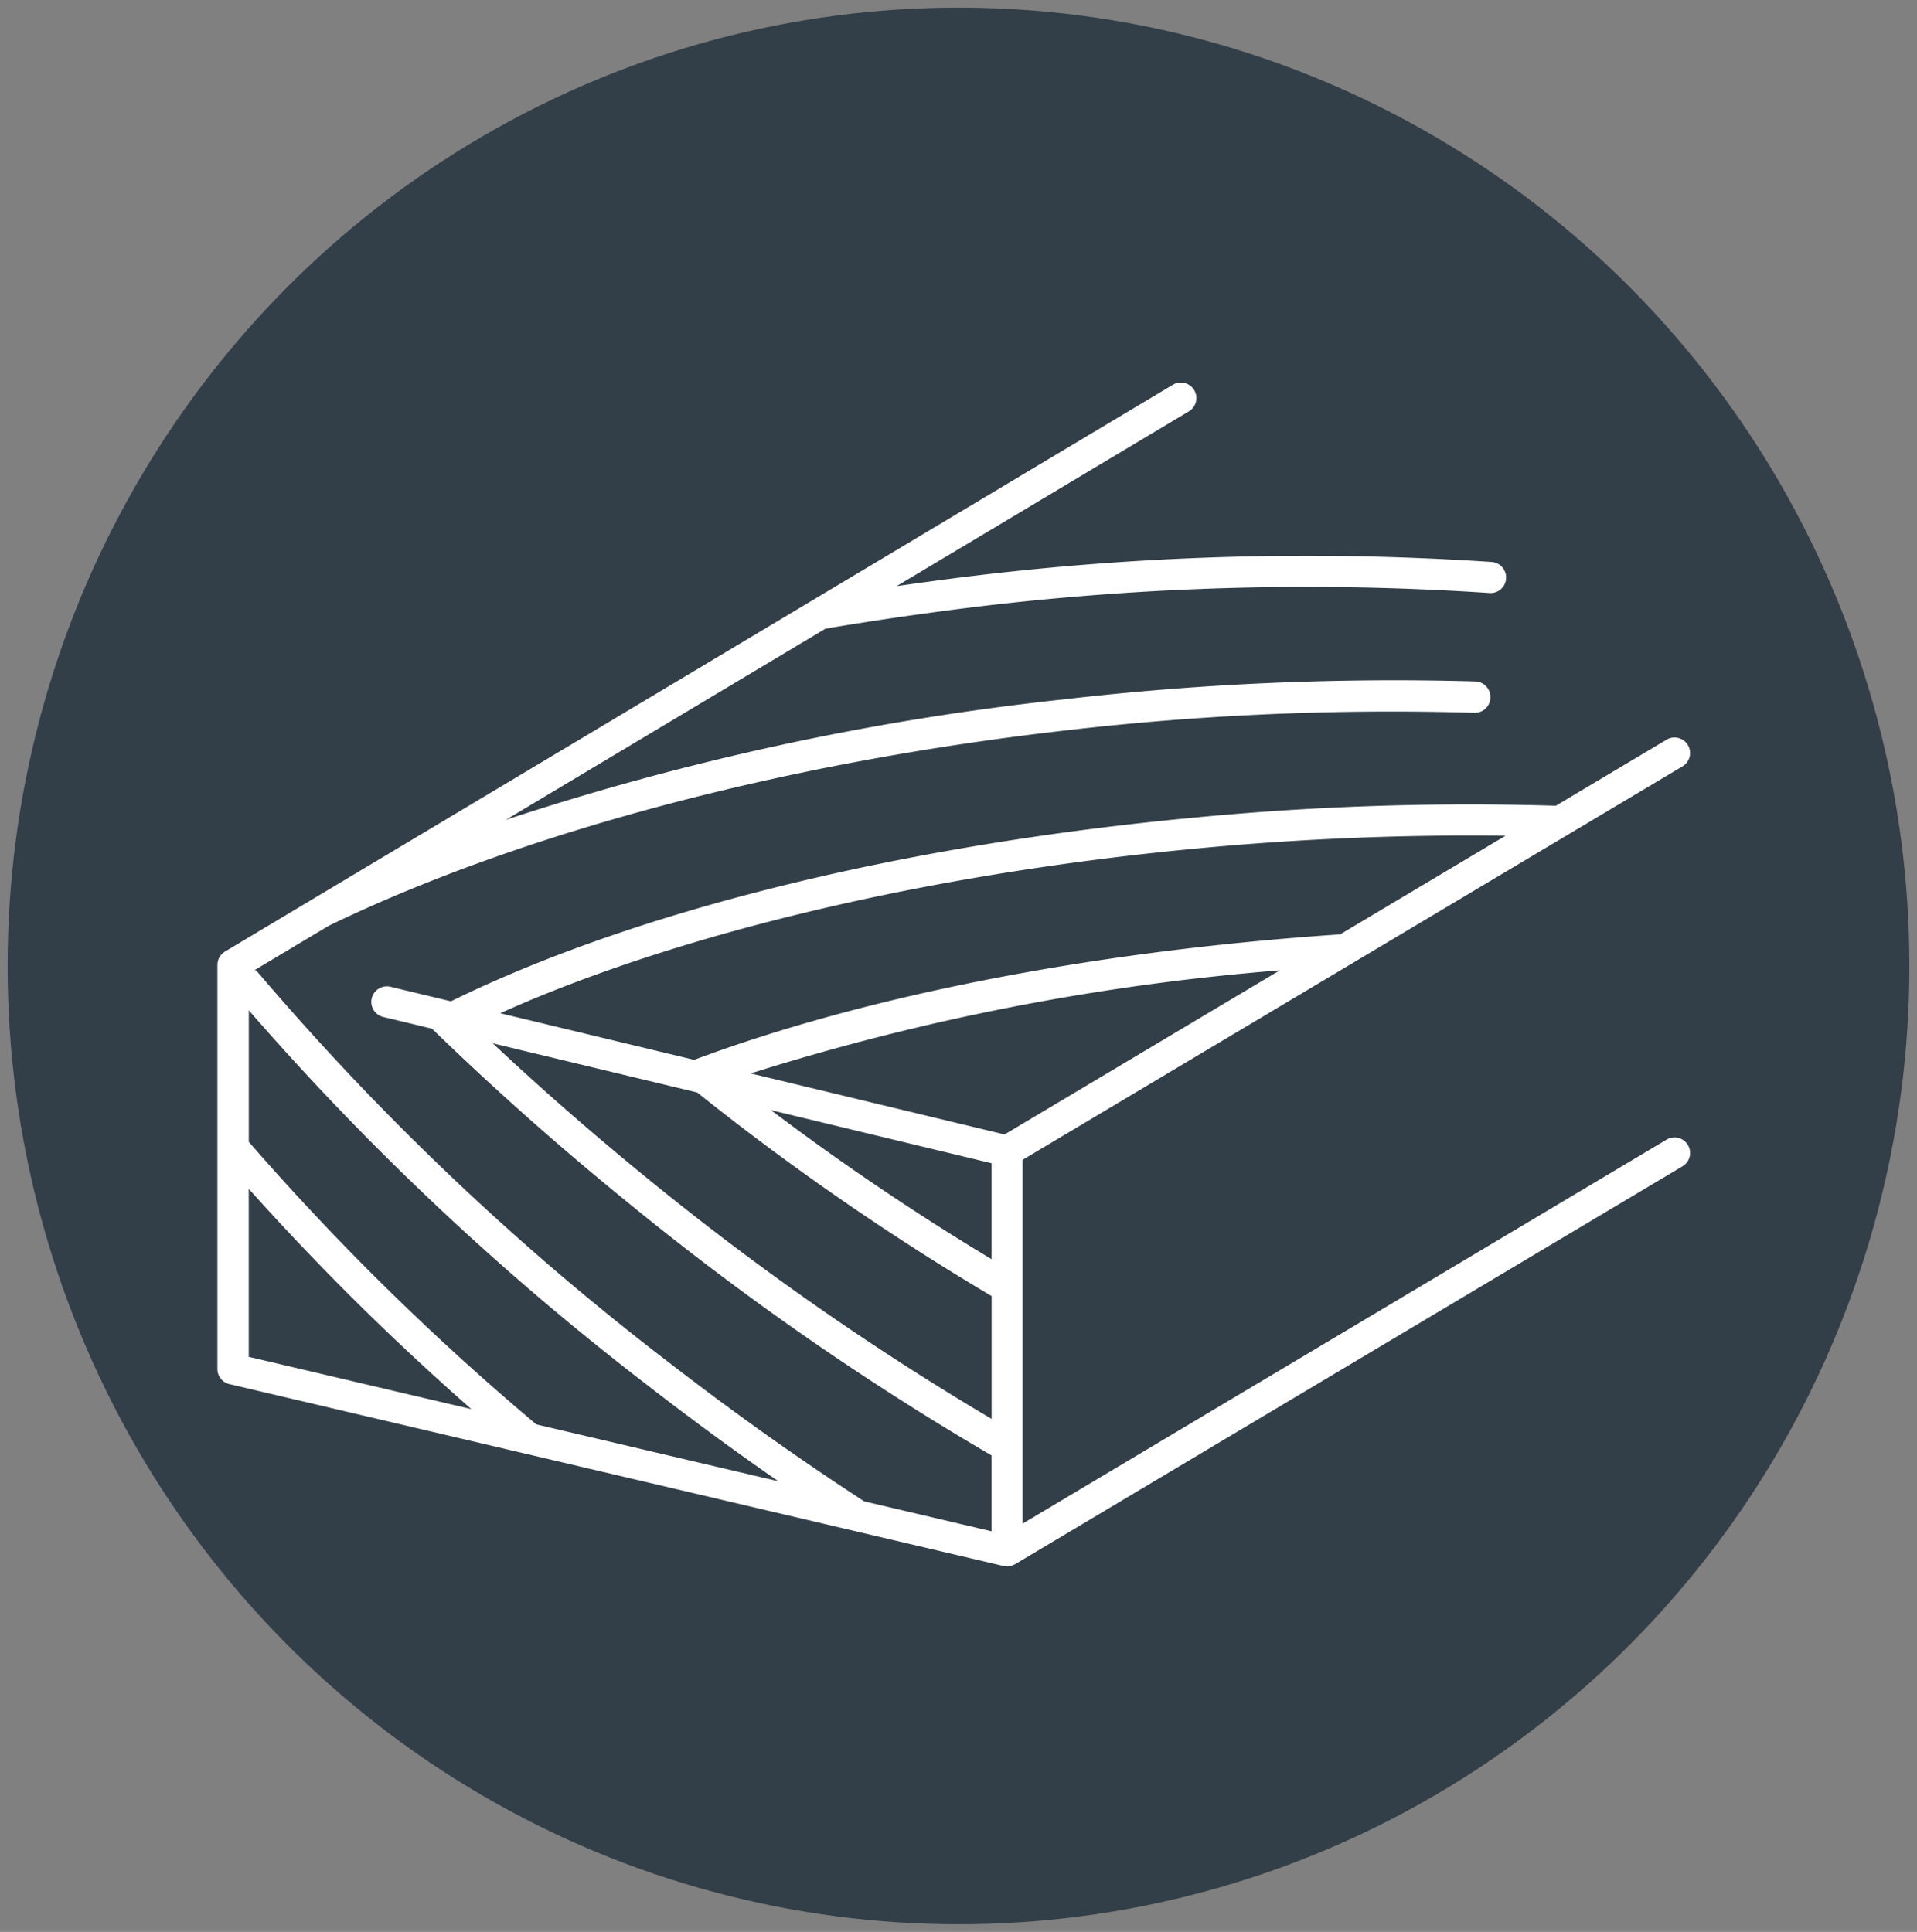
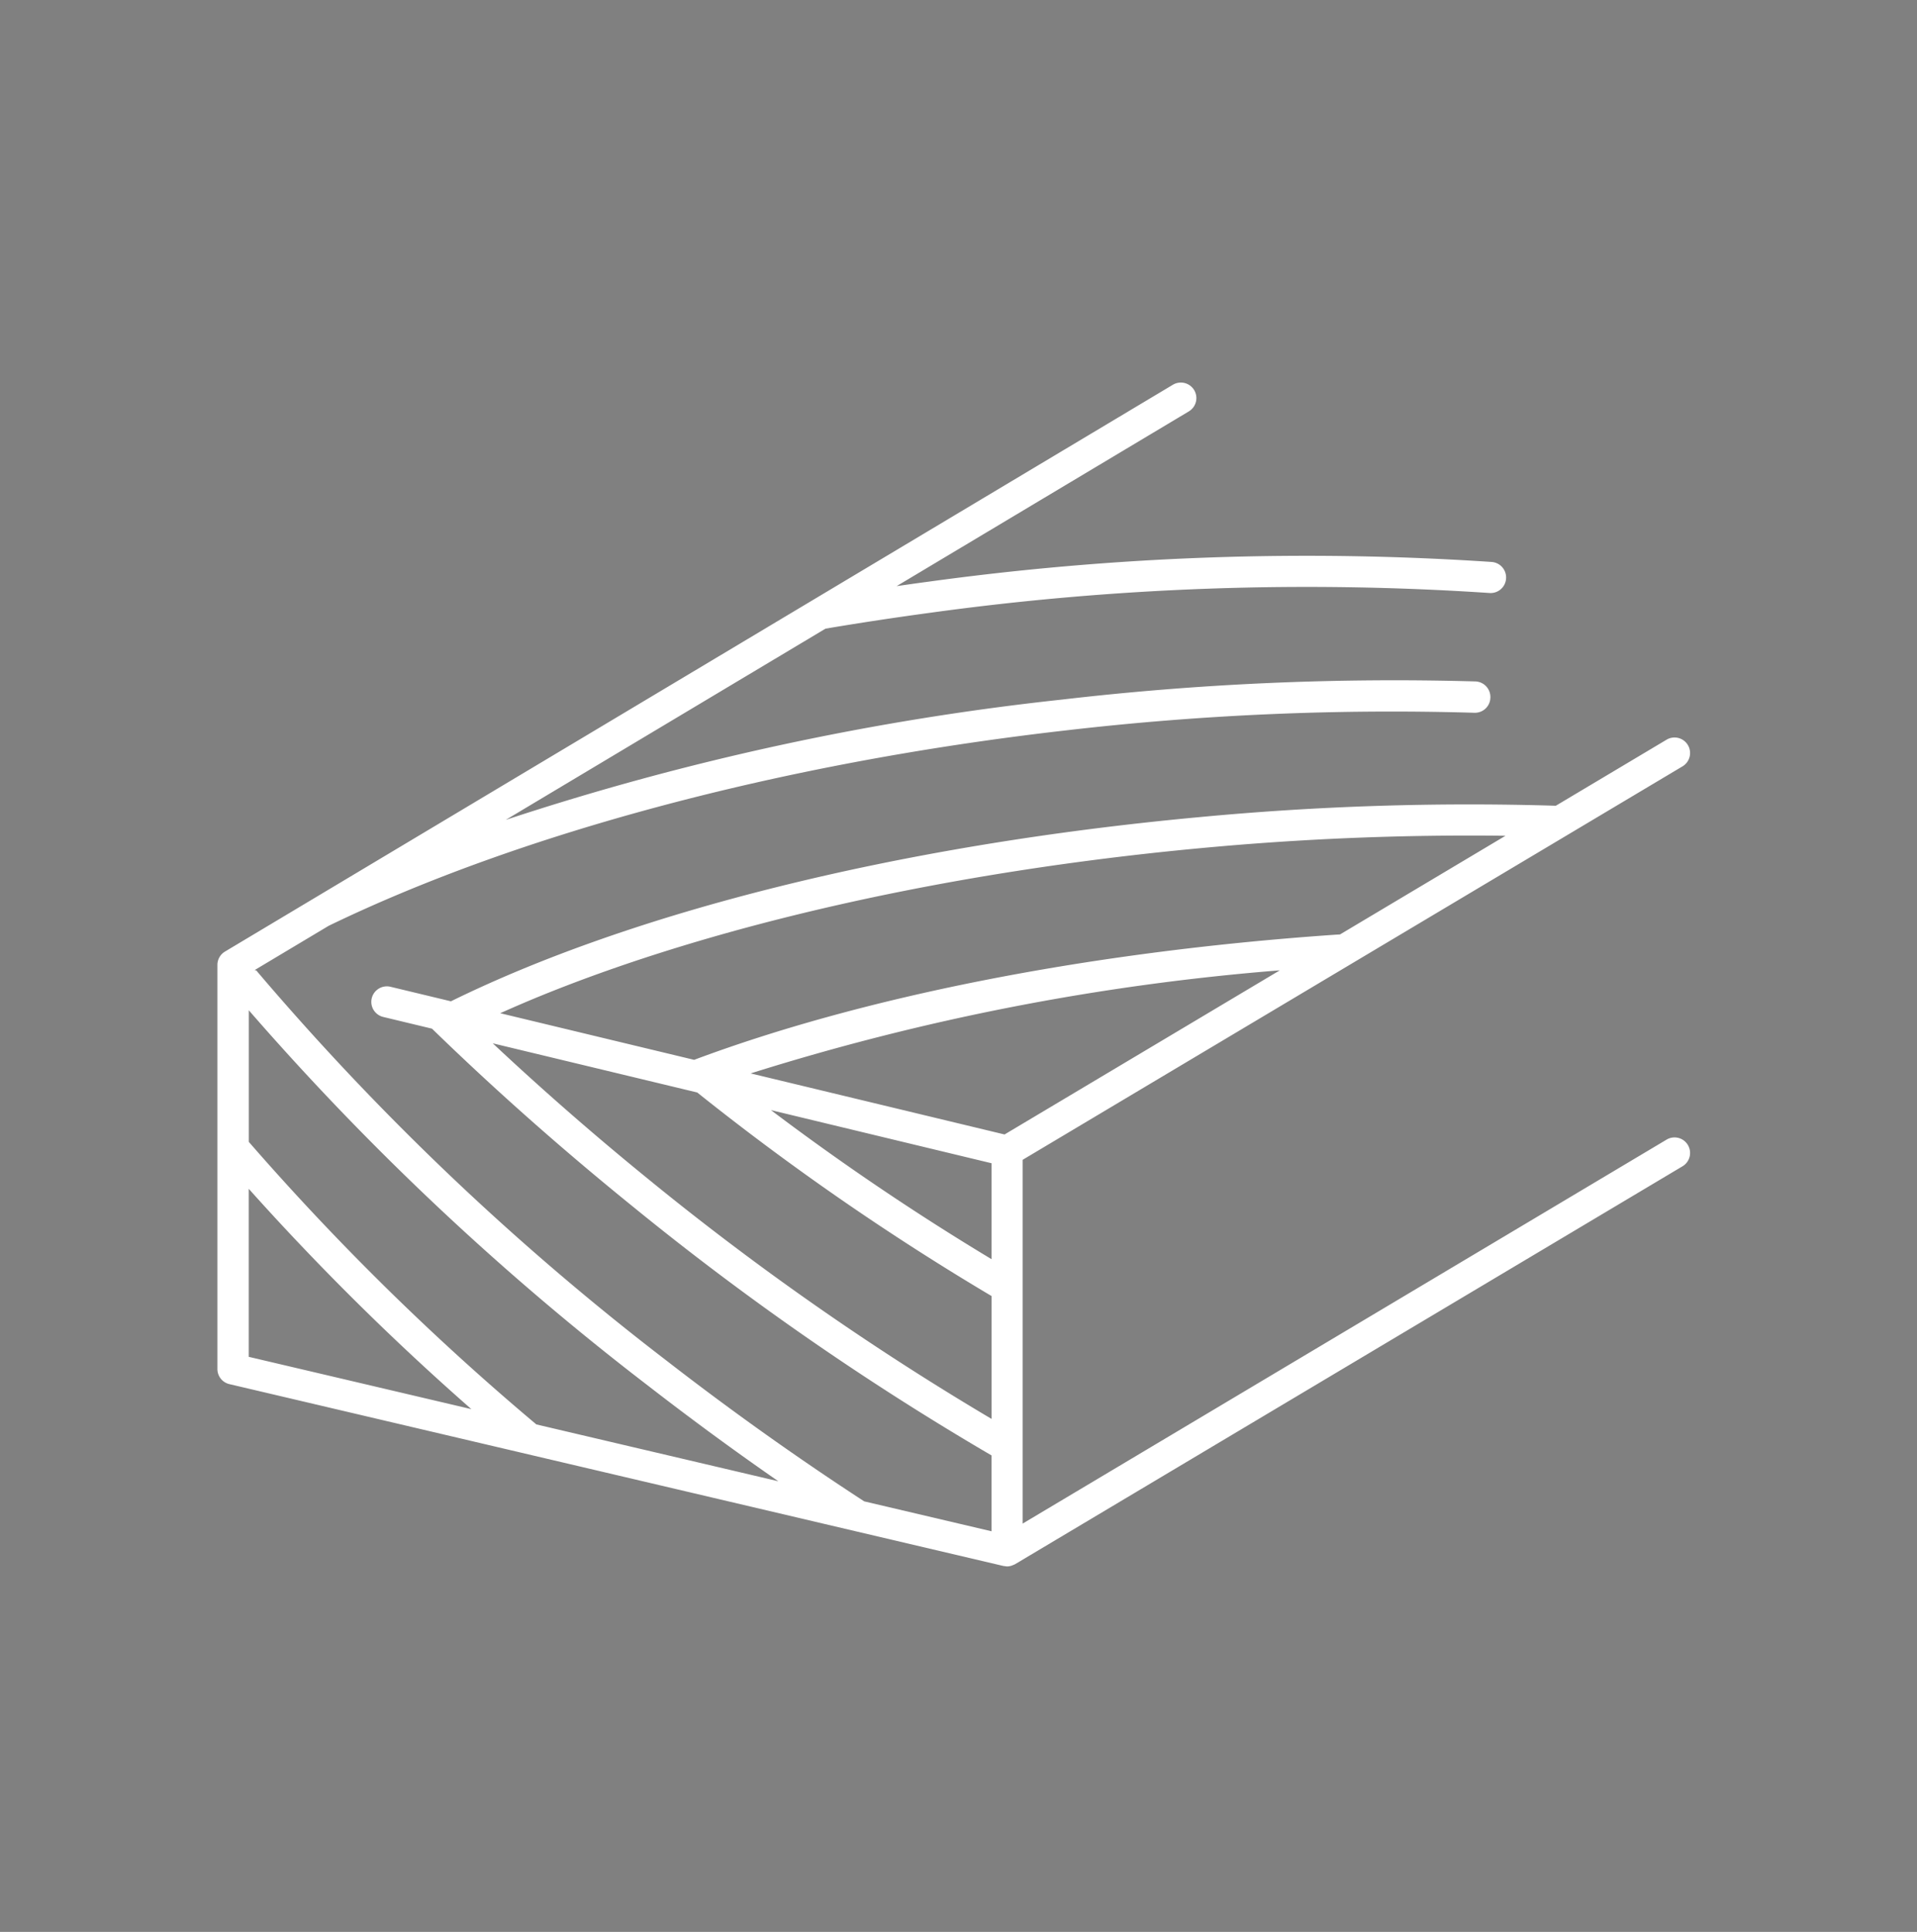
<svg xmlns="http://www.w3.org/2000/svg" width="126" height="127" viewBox="0 0 126 127">
  <rect x="0" y="0" width="126" height="127" fill="#808080" stroke="none" />
  <g id="Group_480" data-name="Group 480" transform="translate(0.5 0.499)">
-     <ellipse id="Ellipse_38" data-name="Ellipse 38" cx="62.5" cy="63" rx="62.5" ry="63" transform="translate(0 0.001)" fill="#333f48" stroke="rgba(0,0,0,0)" stroke-width="1" />
    <path id="Path_14499" data-name="Path 14499" d="M121.755-794.554,79.427-769.31v-23.914L122.8-819.091a1.021,1.021,0,0,0,.353-1.4,1.02,1.02,0,0,0-1.4-.353l-7.28,4.342a188.611,188.611,0,0,0-23.514.756c-19.942,1.852-37.353,6.317-49.107,12.1l-3.975-.956a1.024,1.024,0,0,0-1.23.754,1.02,1.02,0,0,0,.753,1.23l3.208.771c4.042,3.933,8.463,7.86,13.221,11.711a185.256,185.256,0,0,0,23.556,16.344v4.986l-8.369-1.967c-4.317-2.809-8.661-5.892-12.96-9.225a175.366,175.366,0,0,1-27-25.678h-.005l-.1-.023,4.865-2.91c12.306-5.96,29.531-10.691,48.465-12.847a185.348,185.348,0,0,1,26.841-1.158,1.016,1.016,0,0,0,1.042-.886l0-.017a1.023,1.023,0,0,0-.978-1.157,188.5,188.5,0,0,0-27.138,1.189,177.483,177.483,0,0,0-36.593,7.912l21.017-12.571q3.427-.578,6.94-1.052a181.032,181.032,0,0,1,36.7-1.292,1.017,1.017,0,0,0,1.085-.884h0a1.023,1.023,0,0,0-.936-1.156,182.579,182.579,0,0,0-37.115,1.309c-.669.088-1.332.185-2,.28l19.205-11.487a1.021,1.021,0,0,0,.352-1.4,1.022,1.022,0,0,0-1.4-.351l-62.3,37.26a1.021,1.021,0,0,0-.5.875v26.57a1.02,1.02,0,0,0,.787.992L78.14-766.531l.025.006.009,0c.028.007.058.006.086.01a1.034,1.034,0,0,0,.147.019,1.029,1.029,0,0,0,.309-.054c.027-.009.051-.022.077-.033a1.024,1.024,0,0,0,.135-.057L122.8-792.8a1.02,1.02,0,0,0,.353-1.4A1.02,1.02,0,0,0,121.755-794.554ZM54.807-778.378q4.277,3.315,8.566,6.284l-15.907-3.737a170.141,170.141,0,0,1-18.9-18.575v-8.65A179.438,179.438,0,0,0,54.807-778.378ZM28.562-791.32a170.51,170.51,0,0,0,14.632,14.484l-14.632-3.438Zm49.678-3.572-16.688-4.014a157.147,157.147,0,0,1,34.78-6.776ZM77.387-793v6.308a166.643,166.643,0,0,1-14.5-9.8ZM47.615-803.948c11.674-4.777,27.137-8.244,43.539-9.769a189.15,189.15,0,0,1,20.011-.811l-10.875,6.486c-.141.009-.28.016-.42.026-16.505,1.148-31.185,4.159-42.033,8.218l-12.746-3.065C45.91-803.229,46.745-803.591,47.615-803.948Zm7.5,12.227c-3.686-2.987-7.2-6.054-10.514-9.163l13.439,3.232a169.84,169.84,0,0,0,19.349,13.384v8.077A183.687,183.687,0,0,1,55.113-791.721Z" transform="translate(-12.713 868.972)" fill="#fff" stroke="rgba(0,0,0,0)" stroke-width="1" />
  </g>
</svg>